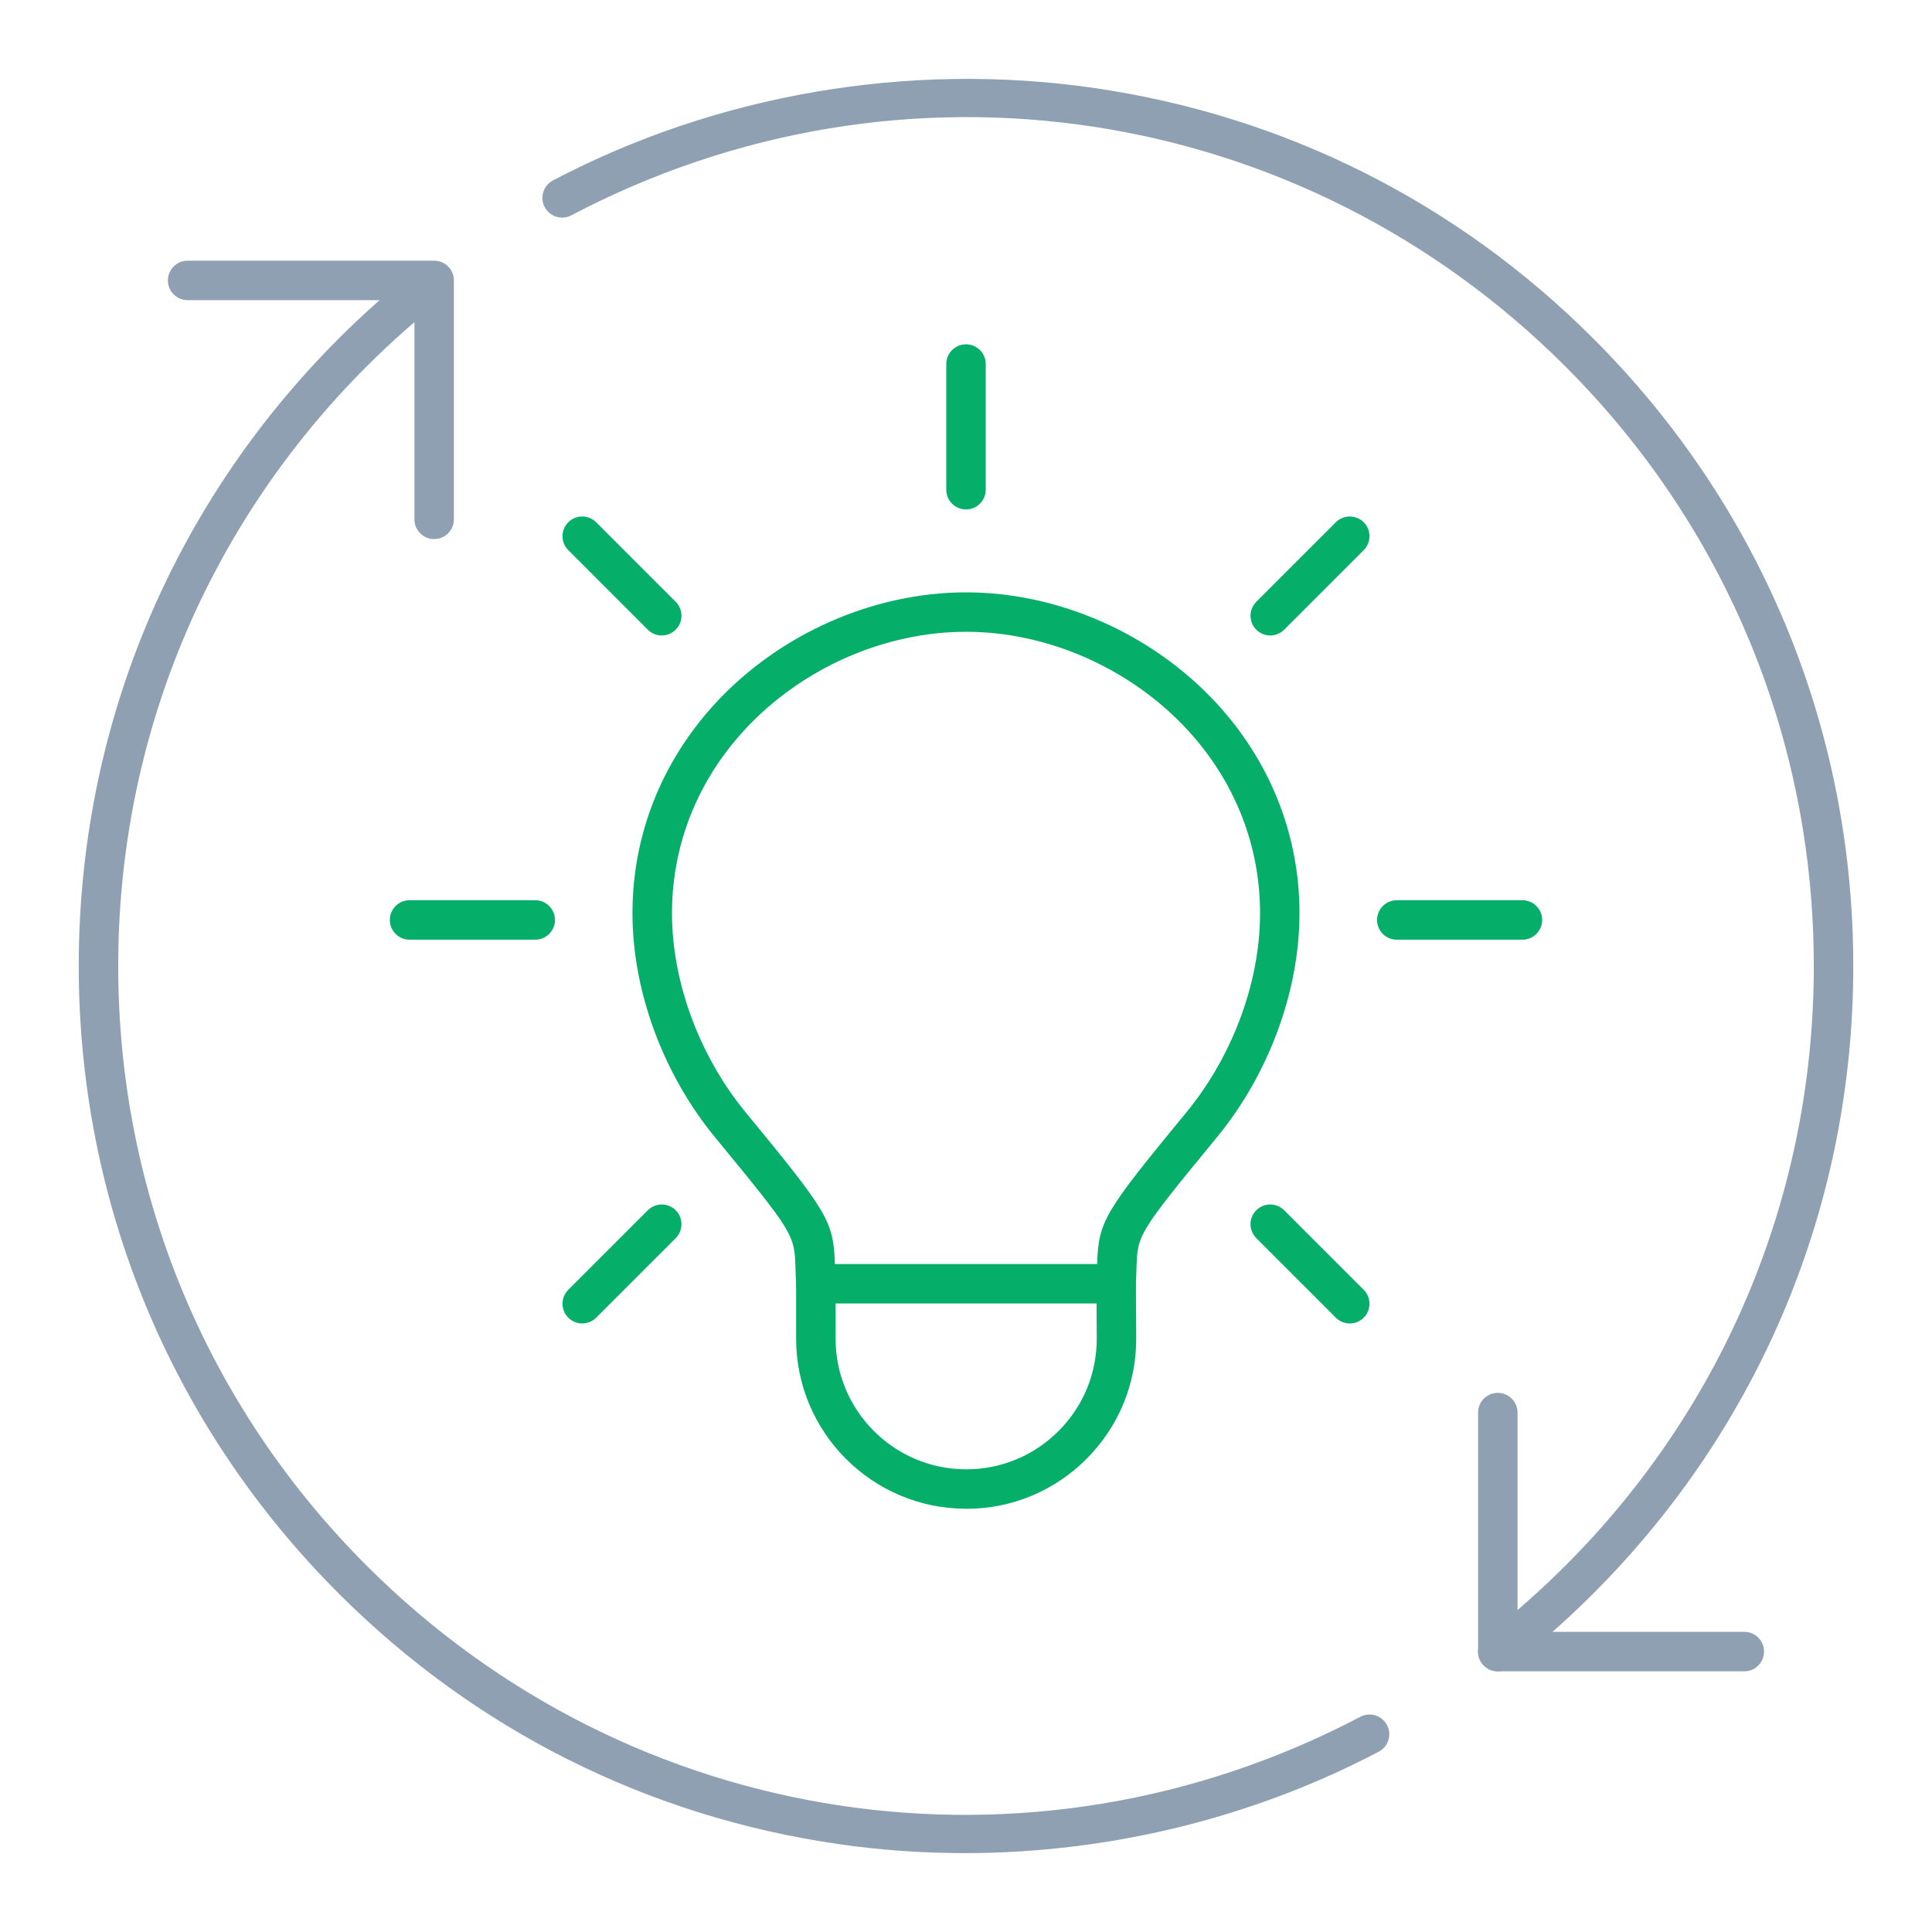
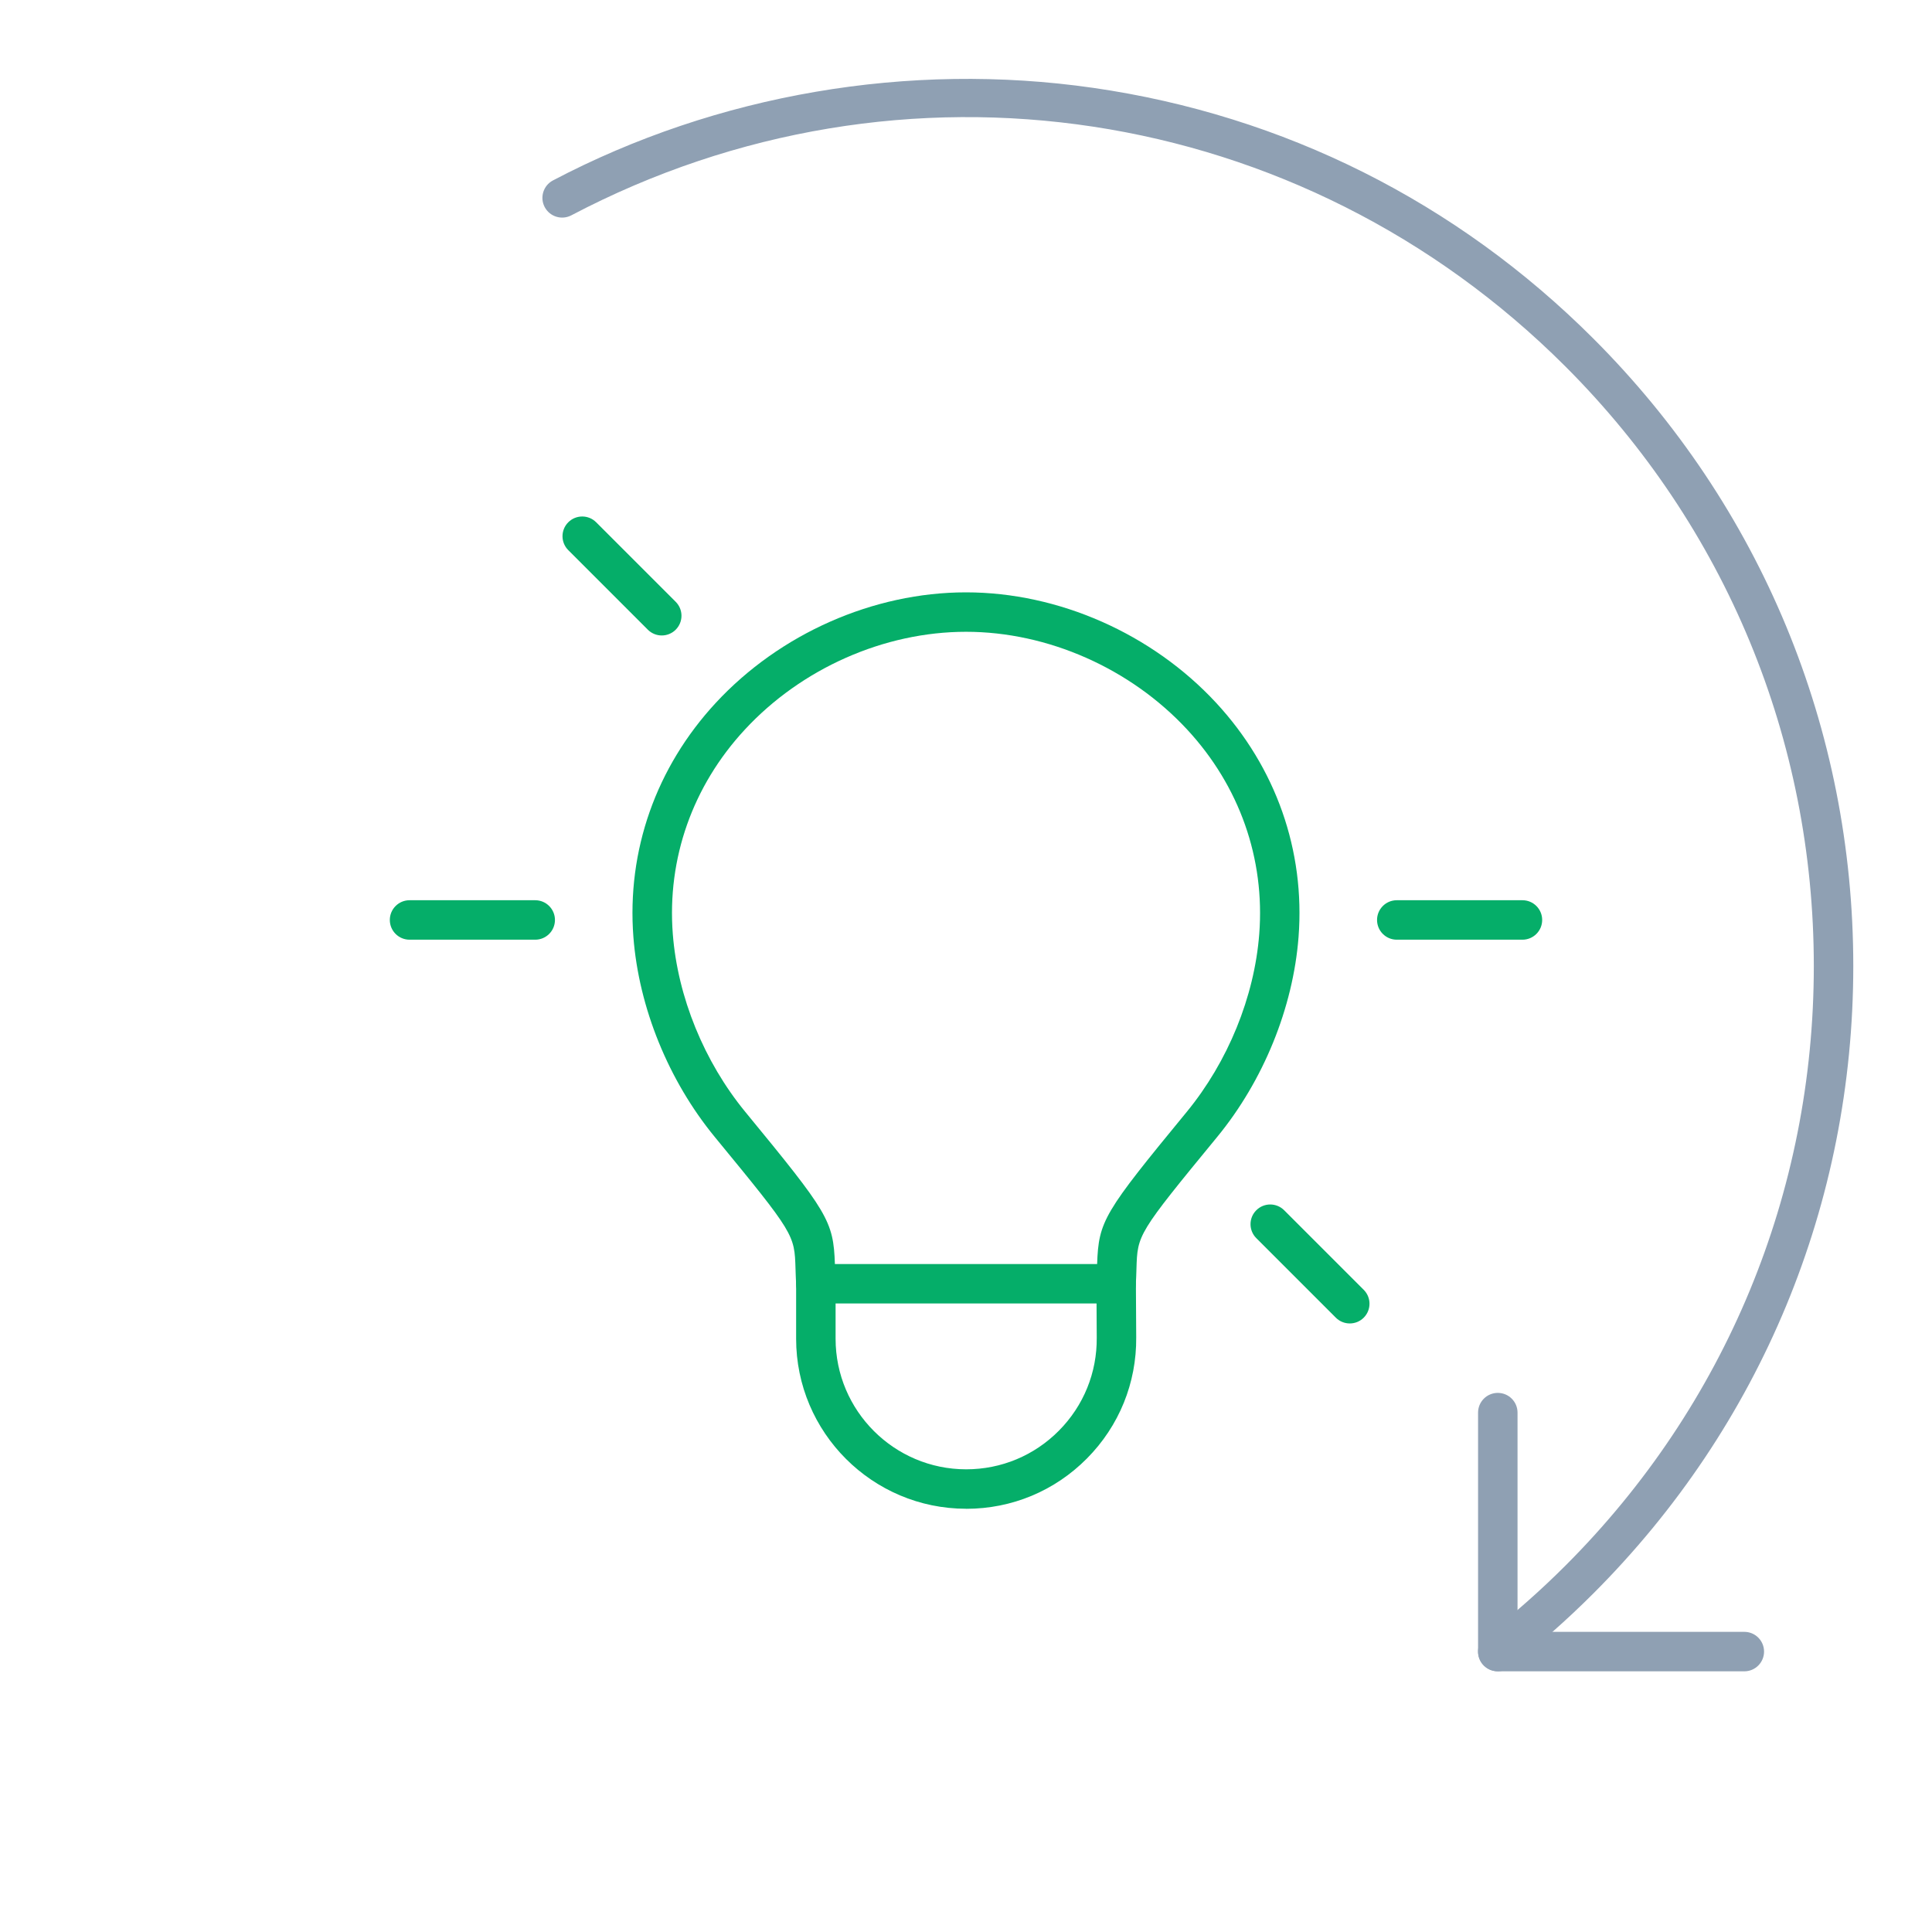
<svg xmlns="http://www.w3.org/2000/svg" id="Layer_1" version="1.1" viewBox="0 0 70 70">
  <defs>
    <style>
      .st0 {
        fill: #05ae69;
      }

      .st1 {
        fill: #8fa0b3;
      }
    </style>
  </defs>
  <g>
    <g>
      <path class="st1" d="M54.267,60.555c-.213,0-.424-.095-.565-.276-.242-.312-.186-.761.126-1.002,1.007-.783,1.981-1.642,2.893-2.554,5.802-5.802,8.997-13.516,8.997-21.721s-3.195-15.919-8.997-21.721C47.147,3.706,32.671,1.505,20.7,7.802c-.349.183-.781.049-.965-.3s-.05-.781.3-.965c5.941-3.125,12.892-4.316,19.571-3.354,6.909.995,13.177,4.137,18.126,9.086,6.072,6.072,9.416,14.145,9.416,22.732s-3.344,16.659-9.416,22.731c-.954.955-1.973,1.854-3.027,2.672-.13.102-.285.15-.438.15Z" />
-       <path class="st1" d="M34.947,67.142c-1.524,0-3.049-.108-4.56-.326-6.906-.996-13.171-4.137-18.118-9.084-6.072-6.072-9.416-14.145-9.416-22.731s3.344-16.66,9.416-22.732c.942-.942,1.953-1.835,3.004-2.654.311-.243.76-.187,1.003.124.242.311.187.76-.124,1.003-1.005.784-1.972,1.637-2.872,2.538-5.802,5.802-8.997,13.516-8.997,21.721s3.195,15.919,8.997,21.721c9.569,9.569,24.04,11.771,36.009,5.48.349-.184.781-.05.965.3.184.349.049.782-.3.965-4.596,2.416-9.796,3.674-15.006,3.675Z" />
    </g>
-     <path class="st1" d="M15.73,19.532c-.395,0-.715-.32-.715-.715v-7.942H6.798c-.395,0-.715-.32-.715-.715s.32-.715.715-.715h8.932c.395,0,.715.32.715.715v8.657c0,.395-.32.715-.715.715Z" />
    <path class="st1" d="M63.2,60.554h-8.932c-.395,0-.715-.32-.715-.715l-0-8.657c0-.395.32-.715.715-.715s.715.32.715.715l0,7.943h8.217c.395,0,.715.32.715.715s-.32.715-.715.715Z" />
  </g>
  <g>
    <g>
-       <path class="st0" d="M46.023,23.024c-.183,0-.366-.07-.505-.209-.279-.279-.279-.731,0-1.01l2.882-2.882c.279-.279.731-.279,1.01,0s.279.731,0,1.01l-2.882,2.882c-.139.14-.322.209-.505.209Z" />
      <path class="st0" d="M48.905,47.951c-.183,0-.366-.07-.505-.209l-2.882-2.882c-.279-.279-.279-.731,0-1.01.279-.279.731-.279,1.01,0l2.882,2.882c.279.279.279.731,0,1.01-.139.14-.322.209-.505.209Z" />
-       <path class="st0" d="M21.095,47.951c-.183,0-.366-.07-.505-.209-.279-.279-.279-.731,0-1.01l2.882-2.882c.279-.279.732-.279,1.01,0,.279.279.279.731,0,1.01l-2.882,2.882c-.139.14-.322.209-.505.209Z" />
      <path class="st0" d="M23.977,23.024c-.183,0-.366-.07-.505-.209l-2.882-2.882c-.279-.279-.279-.731,0-1.01s.732-.279,1.01,0l2.882,2.882c.279.279.279.731,0,1.01-.14.14-.322.209-.505.209Z" />
-       <path class="st0" d="M35,18.458c-.395,0-.715-.32-.715-.715v-4.553c0-.395.32-.715.715-.715s.715.32.715.715v4.553c0,.395-.32.715-.715.715Z" />
      <path class="st0" d="M55.161,34.047h-4.553c-.395,0-.715-.32-.715-.715s.32-.715.715-.715h4.553c.395,0,.715.32.715.715s-.32.715-.715.715Z" />
      <path class="st0" d="M19.392,34.047h-4.553c-.395,0-.715-.32-.715-.715s.32-.715.715-.715h4.553c.395,0,.715.32.715.715s-.32.715-.715.715Z" />
    </g>
    <g>
      <path class="st0" d="M40.44,47.227h-10.88c-.38,0-.694-.298-.714-.677-.012-.219-.017-.41-.023-.582-.038-1.237-.038-1.26-2.924-4.772-1.677-2.041-2.752-4.683-2.95-7.246-.241-3.131.819-6.145,2.985-8.484,2.321-2.507,5.71-4.004,9.065-4.004,3.355,0,6.744,1.497,9.065,4.004,2.166,2.34,3.226,5.353,2.985,8.484-.198,2.564-1.273,5.205-2.95,7.246-2.885,3.511-2.886,3.535-2.923,4.772-.005.172-.011.364-.023.582-.02.38-.333.677-.714.677ZM30.248,45.798h9.503c.055-1.569.247-1.862,3.244-5.509,1.495-1.82,2.454-4.17,2.63-6.449.211-2.73-.716-5.359-2.608-7.403-2.055-2.22-5.052-3.546-8.016-3.546s-5.961,1.325-8.016,3.546c-1.893,2.044-2.819,4.674-2.608,7.404.176,2.278,1.134,4.628,2.629,6.448,2.997,3.647,3.189,3.94,3.244,5.509Z" />
      <path class="st0" d="M35.005,54.665c-3.397,0-6.16-2.763-6.16-6.16v-1.993c0-.395.32-.715.715-.715s.715.32.715.715v1.993c0,2.608,2.122,4.731,4.731,4.731,1.272,0,2.466-.498,3.361-1.401s1.382-2.102,1.37-3.374l-.011-1.944c-.002-.395.316-.716.711-.718h.004c.393,0,.712.317.715.711l.011,1.942c.015,1.653-.618,3.213-1.784,4.39-1.166,1.177-2.72,1.825-4.376,1.825Z" />
    </g>
  </g>
</svg>